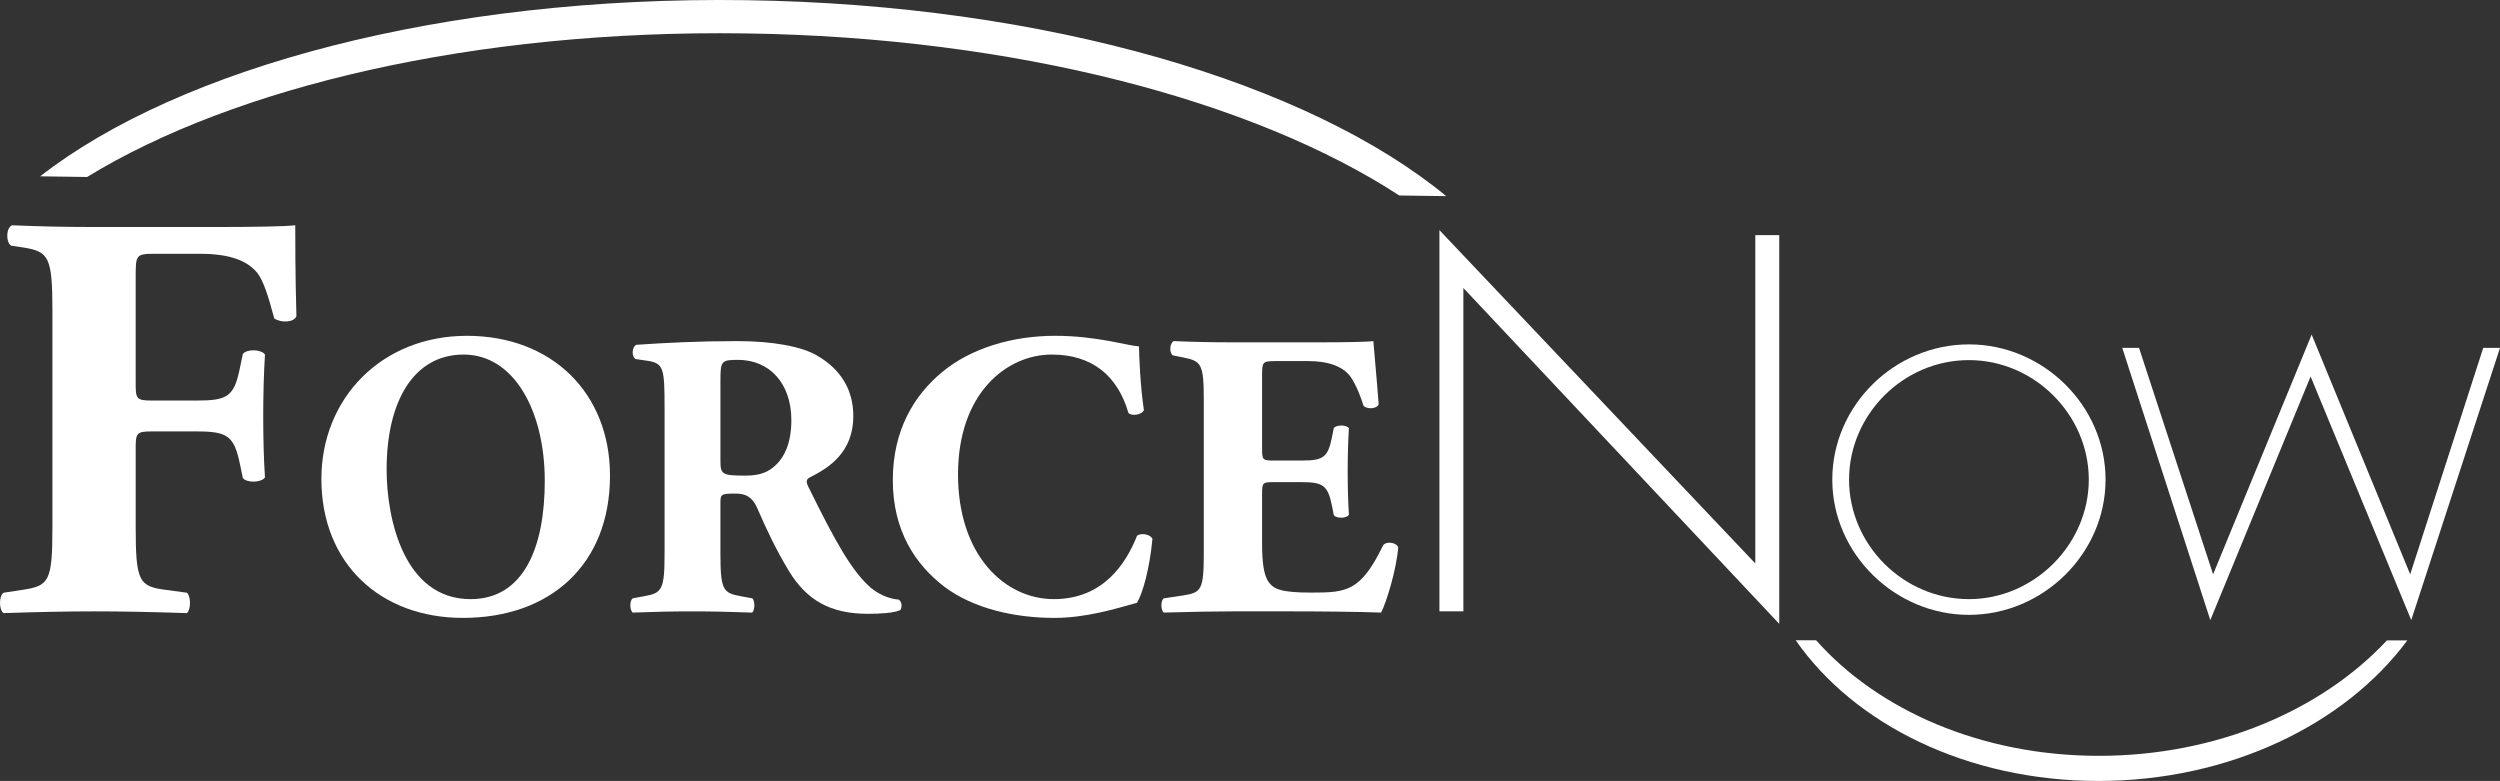
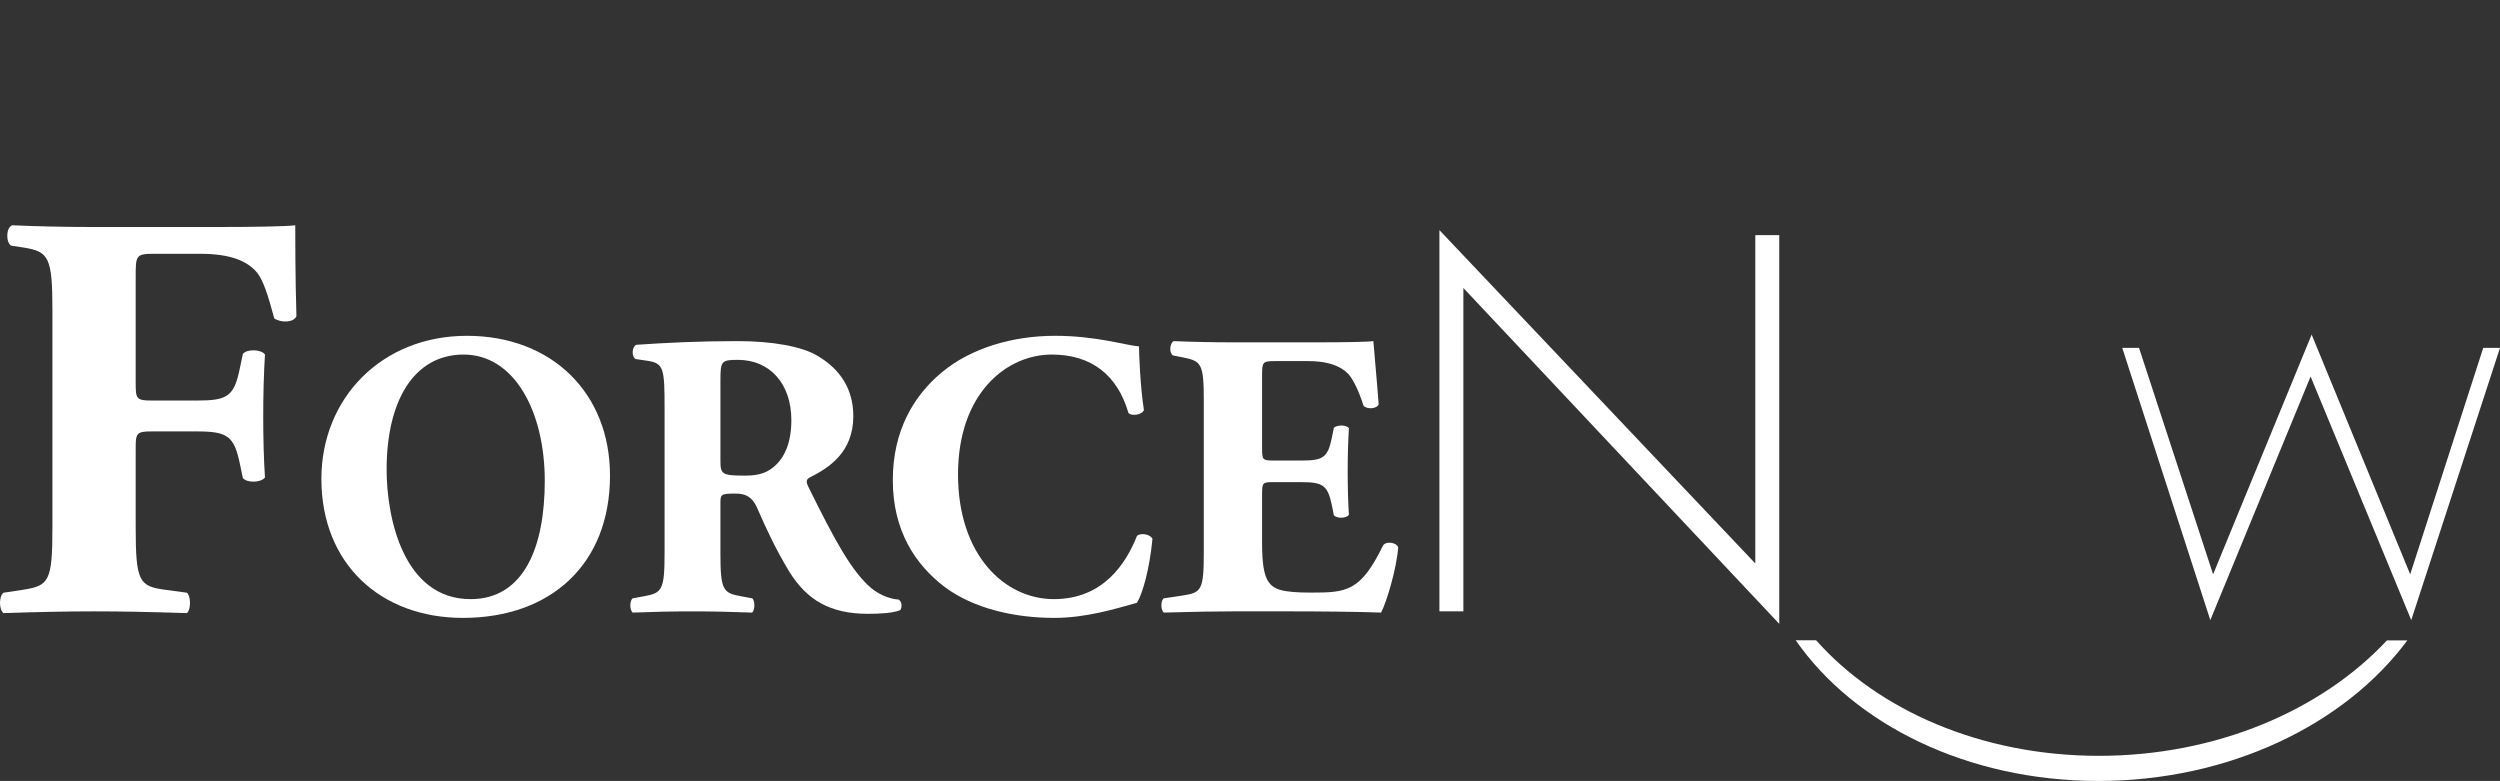
<svg xmlns="http://www.w3.org/2000/svg" version="1.1" id="Layer_1" x="0px" y="0px" width="396.95px" height="124px" viewBox="0 0 396.95 124" enable-background="new 0 0 396.95 124" xml:space="preserve">
  <rect x="0" y="0" width="396.95" height="124" fill="#333333" stroke="none" />
  <g>
    <path fill="#FFFFFF" d="M21.544,60.826c0,2.497,0.093,2.773,2.59,2.773h7.118c4.901,0,5.918-0.647,6.845-5.178l0.462-2.22   c0.646-0.832,2.959-0.739,3.513,0.093c-0.185,2.958-0.277,6.38-0.277,9.895c0,3.421,0.093,6.842,0.277,9.615   c-0.554,0.832-2.866,0.925-3.513,0.094l-0.462-2.221C37.17,69.24,36.153,68.5,31.252,68.5h-7.118c-2.497,0-2.59,0.277-2.59,2.774   v12.483c0,8.599,0.556,9.339,4.717,9.894l3.421,0.462c0.646,0.555,0.646,2.682,0,3.236c-5.733-0.185-10.265-0.277-14.702-0.277   c-4.254,0-8.877,0.093-14.425,0.277c-0.739-0.555-0.739-2.682,0-3.236l3.052-0.462c4.16-0.647,4.716-1.295,4.716-9.894V49.36   c0-8.599-0.556-9.431-4.716-10.079l-1.851-0.278c-0.831-0.555-0.831-2.866,0.186-3.236c3.976,0.185,8.599,0.277,13.038,0.277   h19.417c5.918,0,11.188-0.092,12.483-0.277c0,1.572,0,8.23,0.186,14.425c-0.37,1.017-2.404,1.11-3.515,0.37   c-1.018-3.791-1.757-6.011-2.681-7.212c-1.573-1.942-4.347-3.052-9.062-3.052h-7.213c-3.052,0-3.052,0.185-3.052,3.791V60.826   L21.544,60.826z" />
    <path fill="#FFFFFF" d="M96.855,75.519c0,14.11-9.45,22.59-23.365,22.59c-13.01,0-22.459-8.543-22.459-22.071   c0-12.814,9.578-22.718,23.106-22.718C87.6,53.319,96.855,62.381,96.855,75.519L96.855,75.519z M73.619,56.297   c-7.961,0-12.231,7.443-12.231,18.252c0,7.896,2.781,20.581,13.332,20.581c8.478,0,11.779-8.284,11.779-18.769   C86.499,65.294,81.645,56.297,73.619,56.297L73.619,56.297z" />
    <path fill="#FFFFFF" d="M105.521,64.84c0-6.472-0.13-7.184-2.85-7.573l-1.746-0.258c-0.647-0.323-0.647-1.942,0.13-2.265   c4.854-0.324,9.901-0.583,16.051-0.583c5.502,0,10.227,0.841,12.686,2.33c3.754,2.2,5.695,5.436,5.695,9.579   c0,5.761-3.883,8.22-6.86,9.708c-0.646,0.323-0.646,0.712-0.323,1.424c4.271,8.673,6.925,13.527,10.031,16.182   c1.684,1.358,3.366,1.746,4.336,1.813c0.583,0.322,0.583,1.294,0.26,1.682c-1.035,0.453-3.106,0.582-5.113,0.582   c-5.954,0-9.708-2.135-12.556-6.796c-2.071-3.429-3.56-6.601-5.049-10.032c-0.776-1.746-1.813-2.264-3.431-2.264   c-2.265,0-2.394,0.129-2.394,1.424v7.96c0,5.955,0.388,6.408,3.301,6.926l1.747,0.323c0.454,0.324,0.454,1.877,0,2.266   c-3.432-0.13-6.408-0.194-9.515-0.194c-3.235,0-6.084,0.064-9.449,0.194c-0.519-0.389-0.519-1.941,0-2.266l1.748-0.323   c2.913-0.518,3.301-0.971,3.301-6.926V64.84L105.521,64.84z M114.389,73.06c0,2.266,0.193,2.459,4.012,2.459   c2.33,0,3.69-0.582,4.919-1.812c1.101-1.1,2.331-3.171,2.331-6.99c0-5.825-3.431-9.579-8.479-9.579   c-2.653,0-2.782,0.195-2.782,3.301V73.06L114.389,73.06z" />
    <path fill="#FFFFFF" d="M180.853,55.002c0,1.166,0.194,6.343,0.775,10.097c-0.258,0.777-2.006,1.035-2.459,0.453   c-1.748-6.019-5.89-9.255-12.168-9.255c-7.184,0-14.886,6.149-14.886,19.028c0,12.88,7.443,19.805,15.21,19.805   c7.832,0,11.456-5.631,13.203-10.031c0.519-0.518,2.072-0.324,2.46,0.453c-0.453,4.789-1.553,8.672-2.46,10.161   c-3.495,0.971-8.09,2.396-13.139,2.396c-6.343,0-12.815-1.489-17.409-4.919c-4.661-3.561-8.22-8.933-8.22-16.957   c0-7.897,3.364-13.464,7.831-17.152c4.595-3.818,11.196-5.761,17.928-5.761C174.121,53.319,178.91,54.873,180.853,55.002   L180.853,55.002z" />
    <path fill="#FFFFFF" d="M200.393,71.183c0,1.813,0.063,1.942,1.812,1.942h4.467c3.364,0,4.143-0.453,4.79-3.56l0.324-1.618   c0.451-0.518,2.07-0.518,2.395,0.064c-0.131,2.071-0.195,4.401-0.195,6.86s0.064,4.79,0.195,6.861   c-0.324,0.582-1.943,0.646-2.395,0.063l-0.324-1.617c-0.647-3.107-1.426-3.624-4.79-3.624h-4.467c-1.748,0-1.812,0.064-1.812,2.005   v7.702c0,2.979,0.259,5.051,1.036,6.149c0.841,1.165,2.071,1.683,6.796,1.683c5.631,0,7.83-0.193,11.389-7.507   c0.521-0.713,2.138-0.454,2.396,0.323c-0.258,3.365-1.811,8.607-2.717,10.355c-3.432-0.13-9.644-0.194-14.95-0.194h-8.415   c-3.106,0-6.278,0.064-11.133,0.194c-0.518-0.389-0.518-1.941,0-2.266l3.042-0.453c2.913-0.453,3.302-0.841,3.302-6.796V63.611   c0-5.89-0.389-6.278-3.302-6.861l-1.618-0.323c-0.582-0.389-0.517-1.878,0.13-2.266c3.042,0.129,6.214,0.195,9.319,0.195h13.724   c4.14,0,7.829-0.066,8.671-0.195c0.065,1.035,0.52,5.695,0.843,10.032c-0.26,0.712-1.75,0.842-2.395,0.259   c-0.713-2.266-1.62-4.207-2.461-5.114c-1.229-1.229-3.171-2.005-6.342-2.005h-5.18c-2.135,0-2.135,0.129-2.135,2.523V71.183   L200.393,71.183z" />
    <polygon fill="#FFFFFF" points="282.509,99.053 232.354,45.729 232.354,97.072 228.552,97.072 228.552,36.539 278.707,89.466    278.707,37.331 282.509,37.331 282.509,99.053  " />
-     <path fill="#FFFFFF" d="M334.32,76.154c0,11.763-9.931,21.473-21.693,21.473s-21.696-9.71-21.696-21.473   c0-11.764,9.878-21.474,21.696-21.474C324.39,54.68,334.32,64.391,334.32,76.154L334.32,76.154z M293.595,76.154   c0,10.32,8.6,18.976,19.032,18.976c10.376,0,19.032-8.711,19.032-18.976c0-10.321-8.656-18.977-19.032-18.977   C302.194,57.178,293.595,65.833,293.595,76.154L293.595,76.154z" />
    <polygon fill="#FFFFFF" points="351.396,91.191 367.044,53.127 382.69,91.191 394.288,55.236 396.95,55.236 382.858,98.46    366.878,59.785 350.953,98.46 336.971,55.236 339.635,55.236 351.396,91.191  " />
-     <path fill="#FFFFFF" d="M118.344,5.304c42.947,0.606,80.791,10.717,103.833,25.734l7.455,0.105   C207.885,13.205,166.318,0.704,118.416,0.029C70.518-0.647,28.614,10.676,6.377,27.995l7.453,0.107   C37.284,13.741,75.396,4.697,118.344,5.304L118.344,5.304z" />
    <path fill="#FFFFFF" d="M333.247,120.011c18.689,0.005,35.377-7.228,45.746-18.324l3.241-0.003   c-9.875,13.323-28.241,22.323-49.077,22.316c-20.836-0.003-38.782-9.013-48.037-22.343l3.242,0.004   C298.214,112.762,314.567,120.007,333.247,120.011L333.247,120.011z" />
  </g>
</svg>